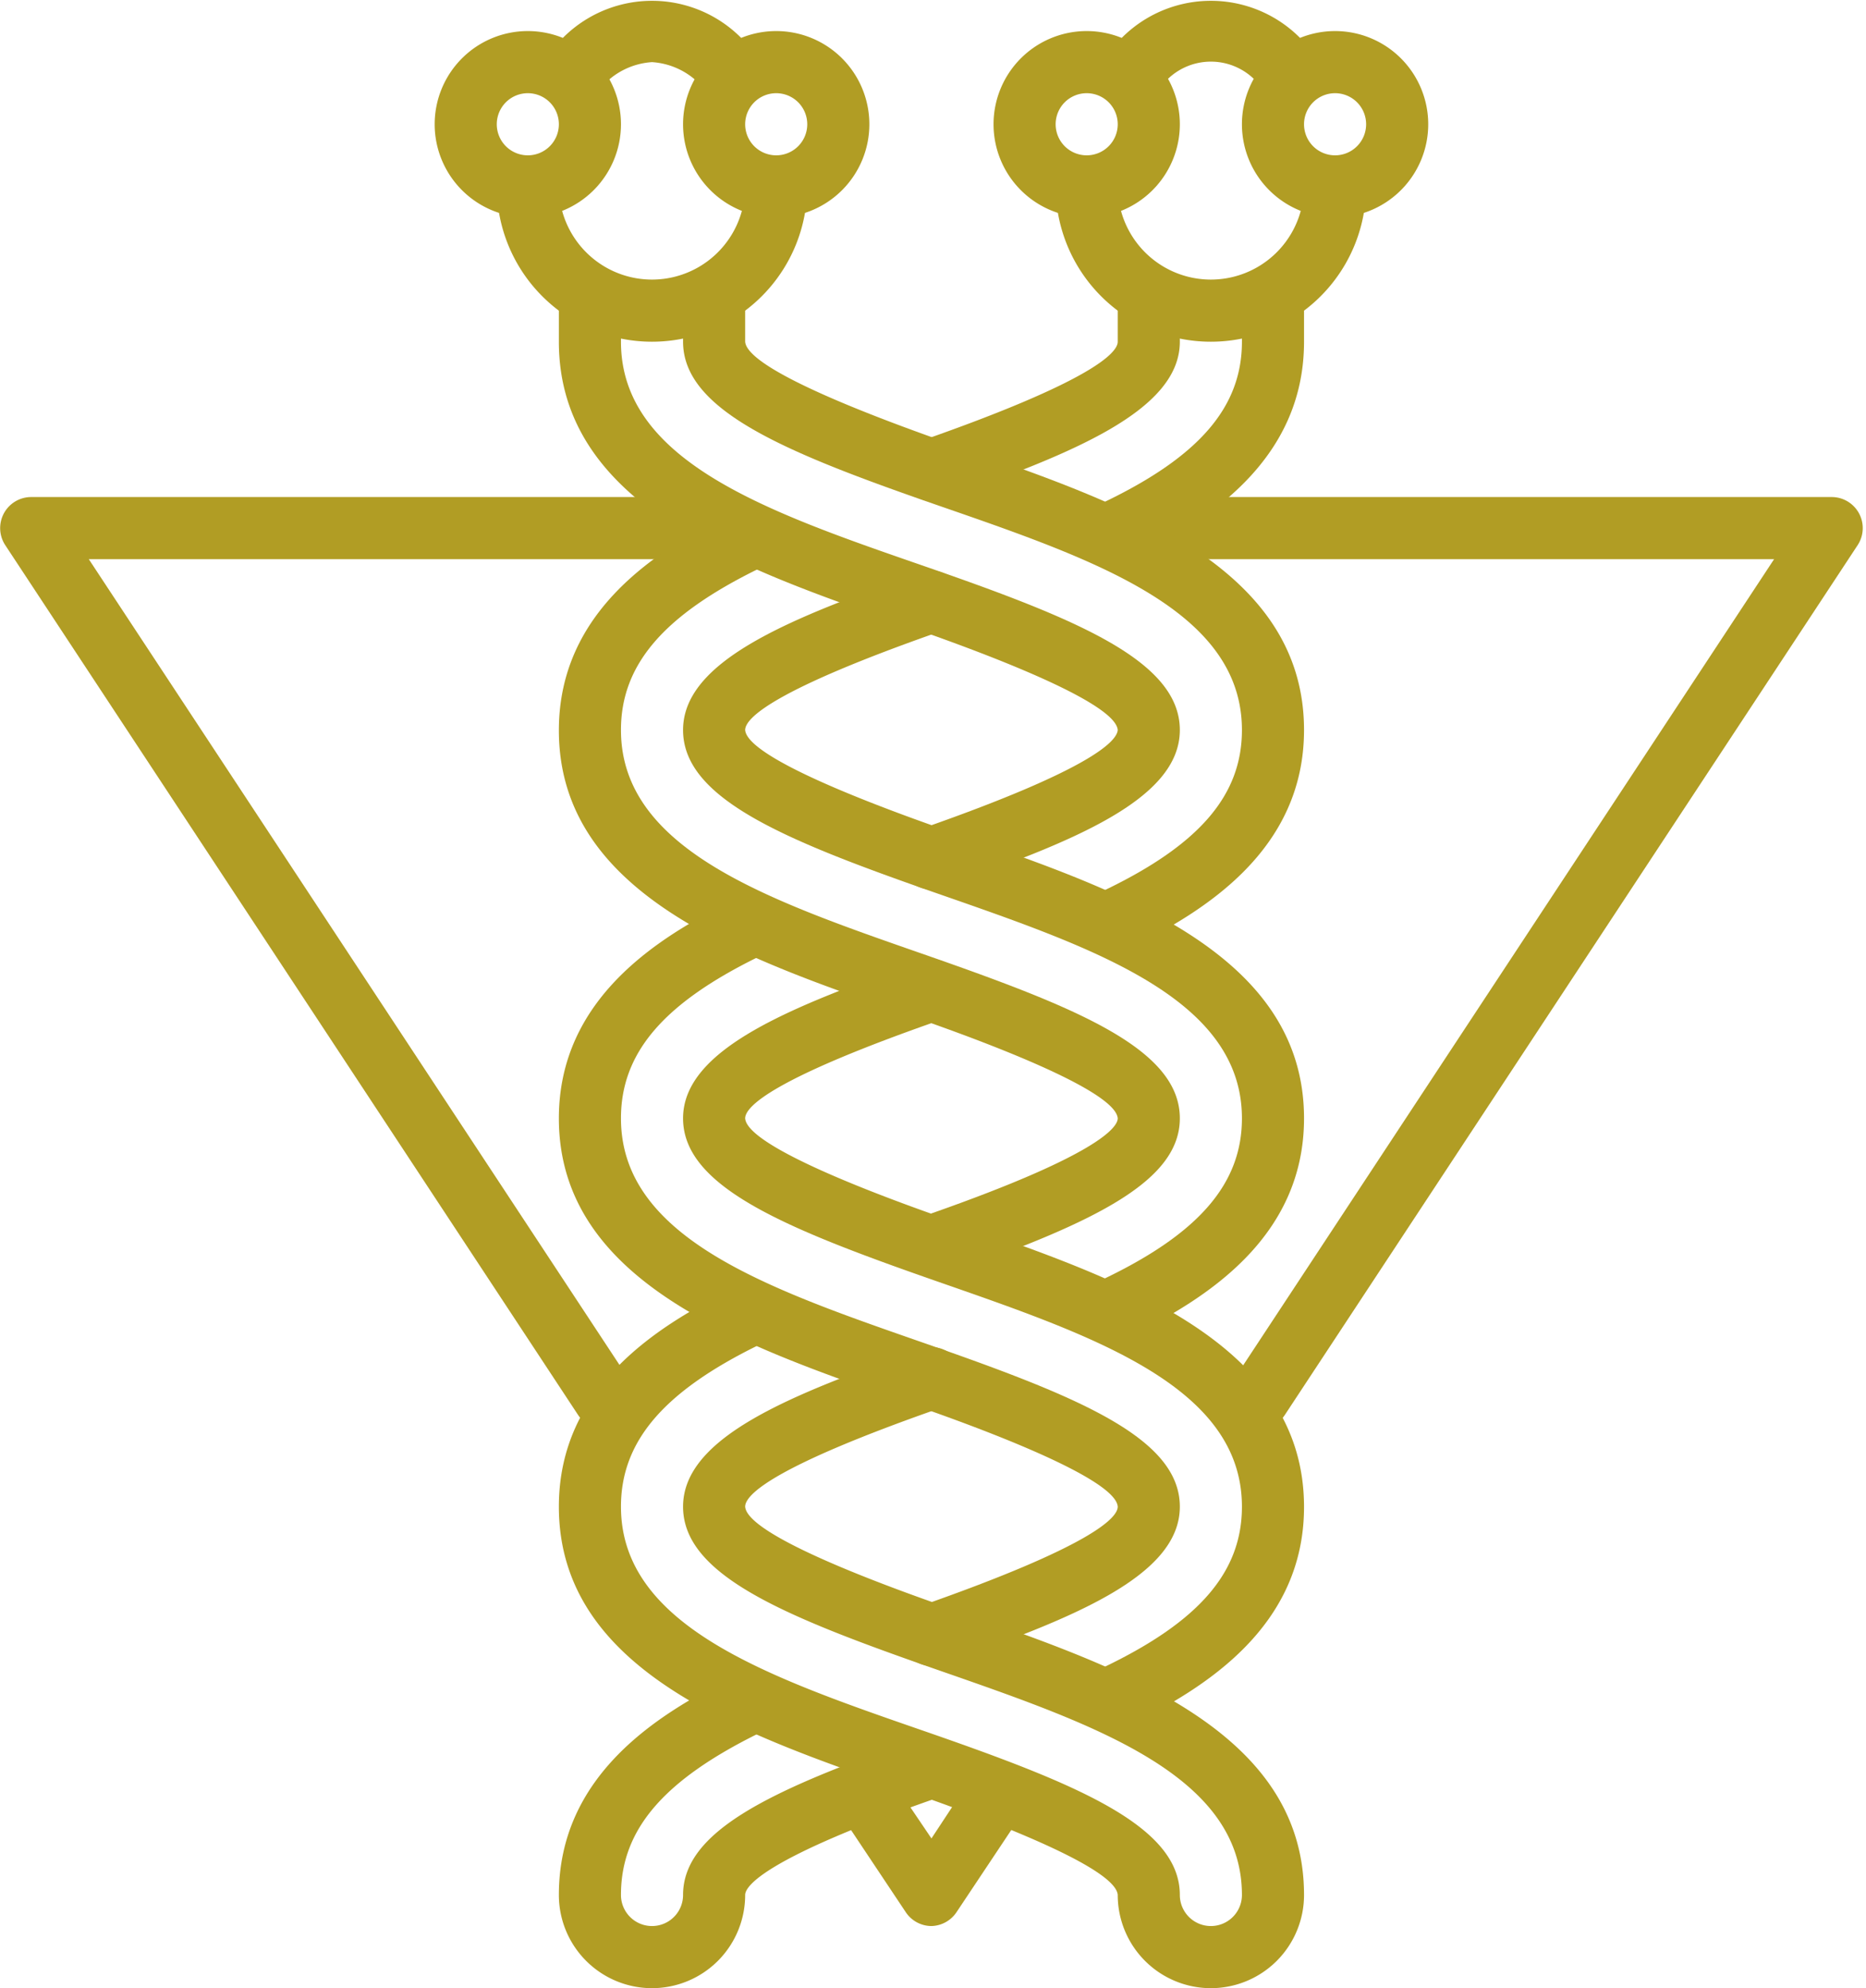
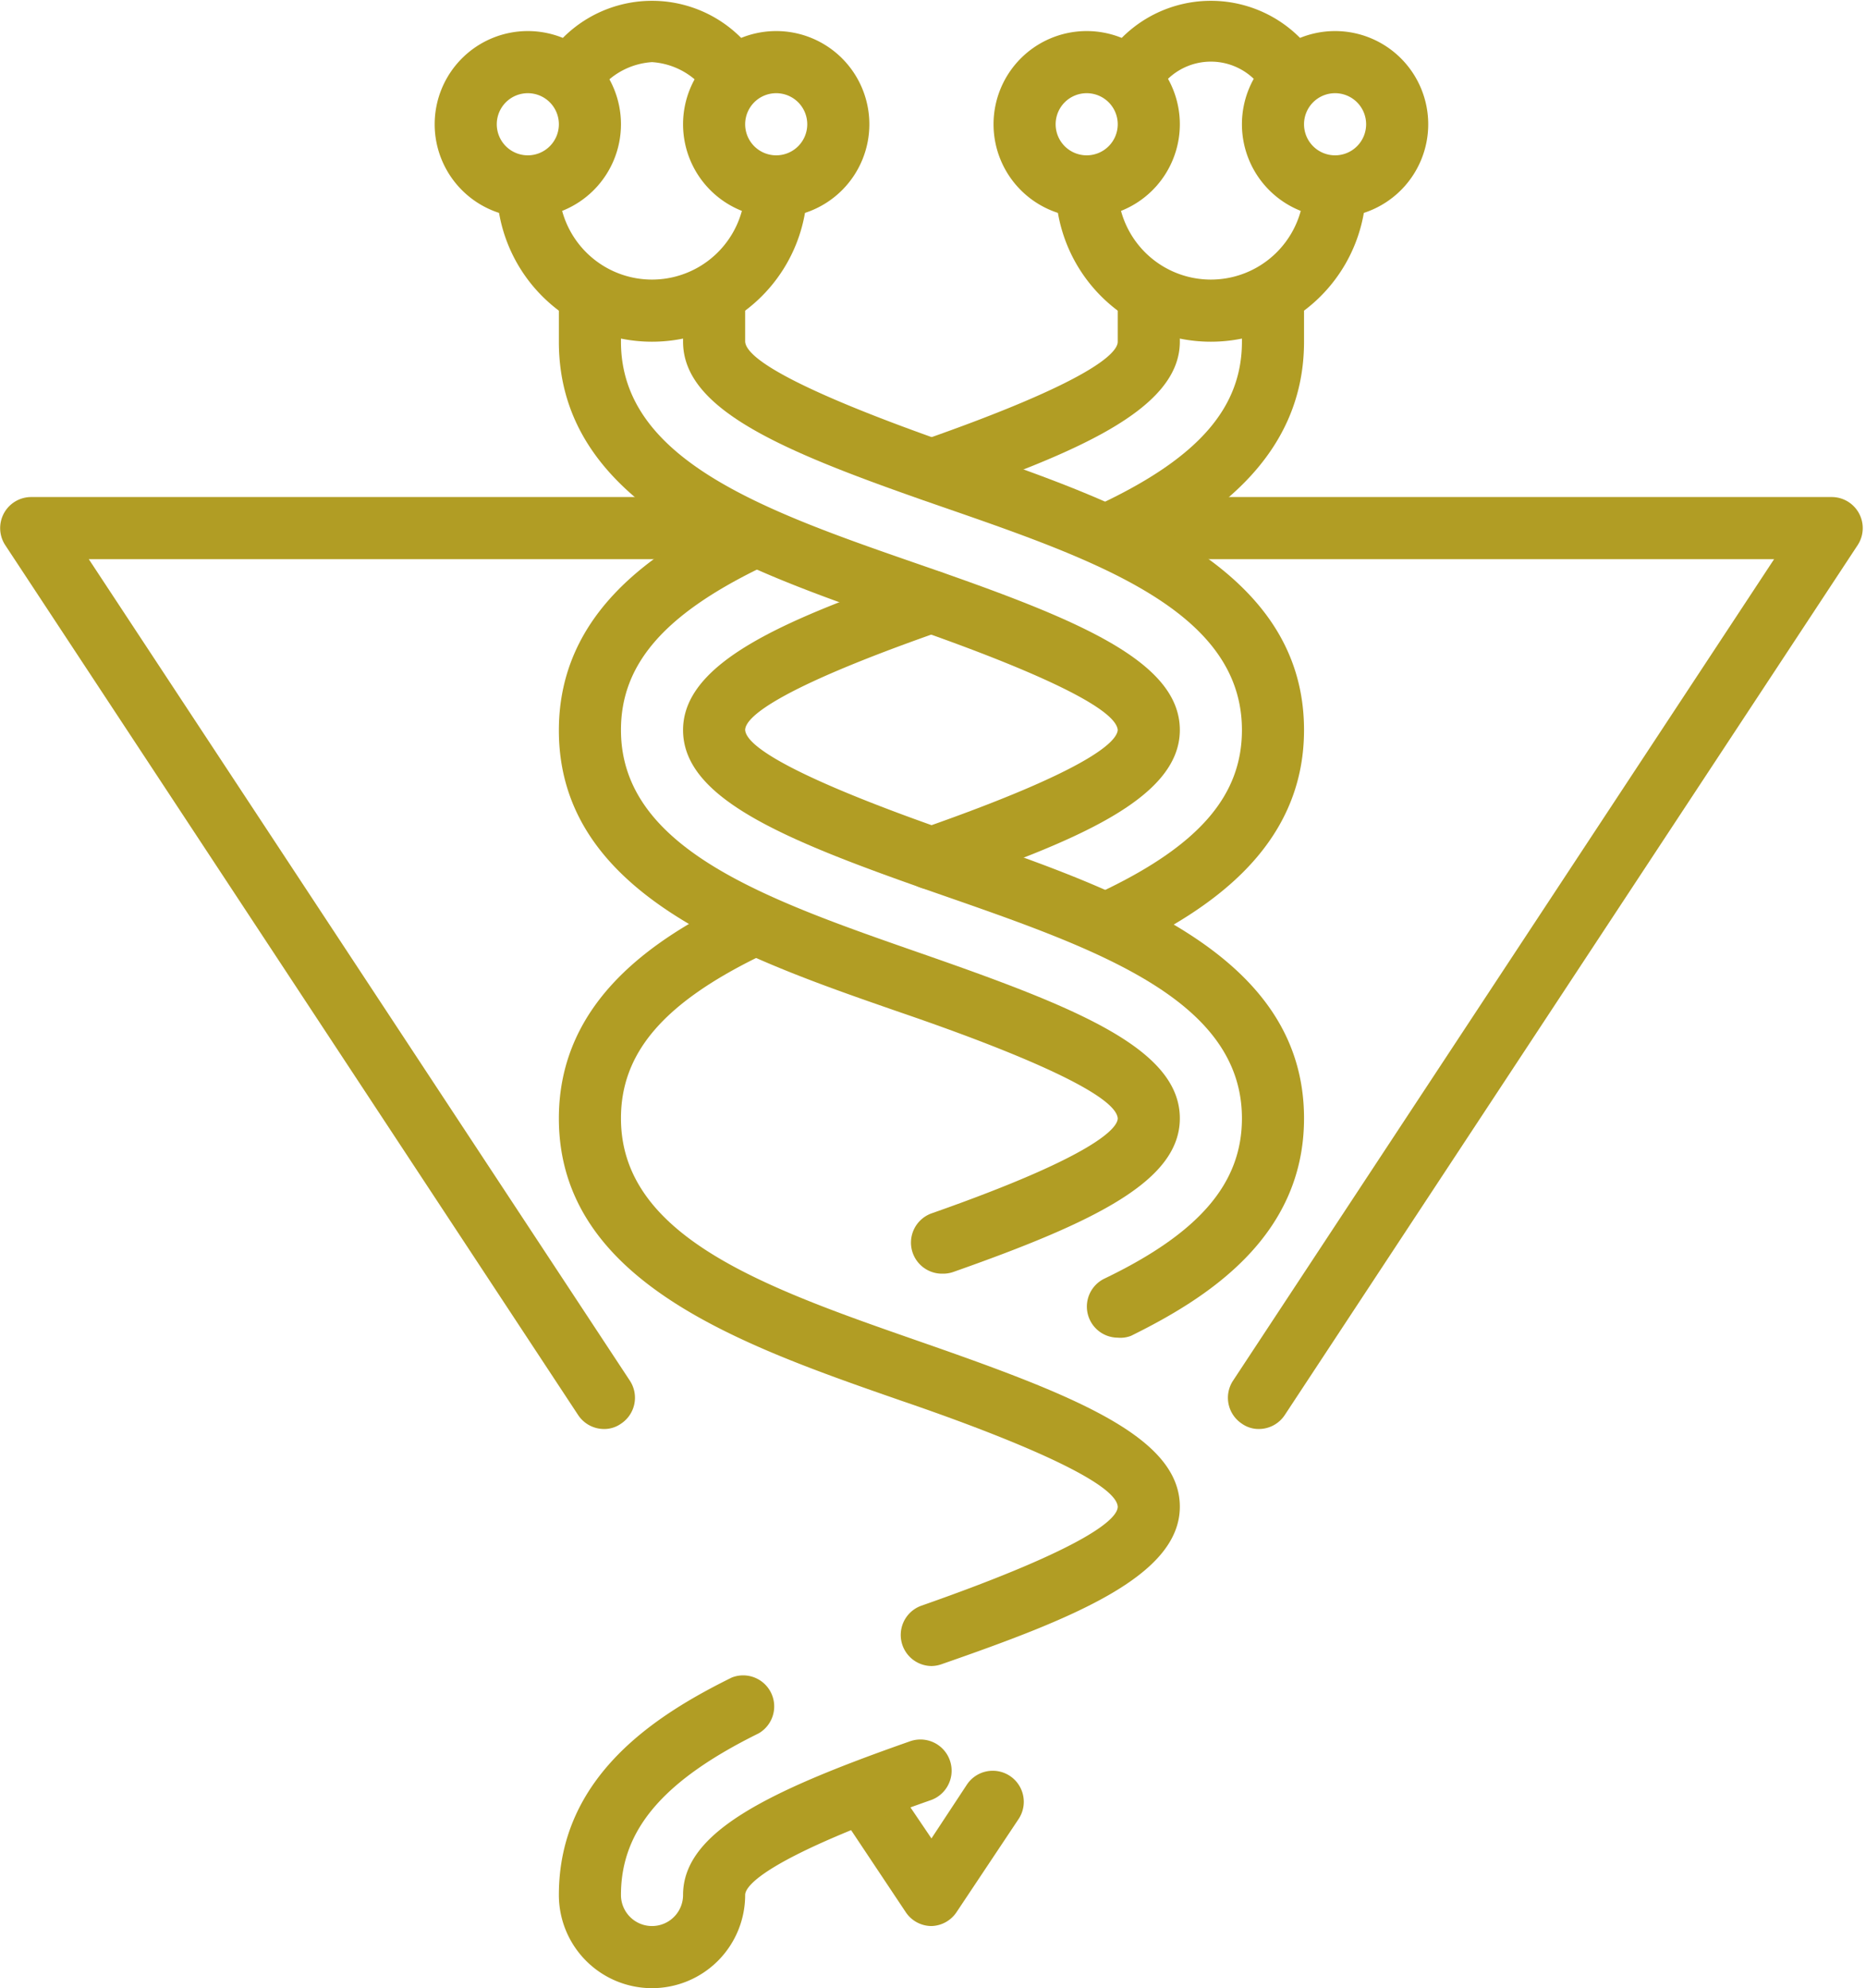
<svg xmlns="http://www.w3.org/2000/svg" fill="#b19d24" height="64" preserveAspectRatio="xMidYMid meet" version="1" viewBox="2.0 0.0 60.1 64.0" width="60.1" zoomAndPan="magnify">
  <g data-name="5-kundalini">
    <g id="change1_1">
      <path d="M21.46,46a1,1,0,0,1-.84-.45l-18.45-28A1,1,0,0,1,3,16H25a1,1,0,0,1,0,2H4.86L22.29,44.45A1,1,0,0,1,22,45.83.93.93,0,0,1,21.46,46Z" />
      <path d="M32,62h0a1,1,0,0,1-.83-.45l-2-3a1,1,0,1,1,1.66-1.1L32,59.18l1.14-1.73a1,1,0,0,1,1.39-.28,1,1,0,0,1,.28,1.38l-2,3A1,1,0,0,1,32,62Z" />
      <path d="M42.54,46a.93.93,0,0,1-.54-.17,1,1,0,0,1-.29-1.38L59.14,18H39a1,1,0,0,1,0-2H61a1,1,0,0,1,.83,1.55l-18.45,28A1,1,0,0,1,42.54,46Z" />
      <path d="M32,16.13a1,1,0,0,1-.33-1.94C37.11,12.29,38,11.37,38,11V10a1,1,0,0,1,2,0v1c0,2.22-3.47,3.61-7.67,5.08A1.26,1.26,0,0,1,32,16.13Z" />
      <path d="M32.36,41A1,1,0,0,1,32,39.06C37.36,37.18,38,36.29,38,36c-.08-1-5.28-2.82-7-3.41-5.17-1.79-11-3.82-11-9.08,0-3.85,3.18-5.82,5.57-7a1,1,0,0,1,.86,1.8C23.37,19.81,22,21.4,22,23.5c0,3.83,4.7,5.46,9.67,7.19S40,33.75,40,36c0,2-2.68,3.32-7.31,4.95A1,1,0,0,1,32.36,41Z" />
-       <path d="M41,64a3,3,0,0,1-3-3c-.07-1-5.27-2.82-7-3.42-5.17-1.79-11-3.82-11-9.08,0-3.85,3.18-5.82,5.57-7a1,1,0,0,1,.86,1.8C23.37,44.8,22,46.4,22,48.5c0,3.83,4.7,5.47,9.67,7.19S40,58.76,40,61a1,1,0,0,0,2,0c0-3.84-4.7-5.47-9.67-7.2S24,50.74,24,48.5s3.47-3.61,7.67-5.08a1,1,0,0,1,.66,1.89C26.88,47.21,26,48.12,26,48.5c.07,1,5.27,2.82,7,3.41,5.17,1.8,11,3.83,11,9.09A3,3,0,0,1,41,64Z" />
      <path d="M38,43.06a1,1,0,0,1-.43-1.9C40.63,39.69,42,38.09,42,36c0-3.83-4.7-5.46-9.67-7.19S24,25.74,24,23.5s3.47-3.61,7.67-5.08a1,1,0,0,1,1.27.62,1,1,0,0,1-.61,1.27C26.89,22.21,26,23.12,26,23.5c.08,1,5.28,2.82,7,3.41C38.15,28.7,44,30.74,44,36c0,3.85-3.18,5.82-5.57,7A.94.94,0,0,1,38,43.06Z" />
      <path d="M38,18.07a1,1,0,0,1-.43-1.91C40.63,14.69,42,13.1,42,11V10a1,1,0,0,1,2,0v1c0,3.85-3.18,5.82-5.57,7A1.08,1.08,0,0,1,38,18.07Z" />
      <path d="M38,30.56a1,1,0,0,1-.43-1.9C40.63,27.19,42,25.6,42,23.5c0-3.84-4.7-5.47-9.67-7.19S24,13.24,24,11V10a1,1,0,0,1,2,0v1c.08,1,5.27,2.82,7,3.42,5.17,1.79,11,3.82,11,9.08,0,3.85-3.18,5.82-5.57,7A.94.94,0,0,1,38,30.56Z" />
-       <path d="M38,55.56a1,1,0,0,1-.9-.56,1,1,0,0,1,.47-1.34C40.63,52.19,42,50.6,42,48.5c0-3.84-4.7-5.47-9.67-7.2S24,38.23,24,36s3.47-3.6,7.67-5.07a1,1,0,0,1,.66,1.89C26.89,34.71,26,35.62,26,36c.07,1,5.27,2.83,7,3.42,5.17,1.8,11,3.83,11,9.09,0,3.85-3.18,5.82-5.57,7A1.07,1.07,0,0,1,38,55.56Z" />
      <path d="M23,64a3,3,0,0,1-3-3c0-3.85,3.18-5.82,5.57-7a1,1,0,0,1,.86,1.8C23.37,57.31,22,58.9,22,61a1,1,0,0,0,2,0c0-2,2.67-3.32,7.29-4.94A1,1,0,0,1,32,57.94C26.64,59.82,26,60.71,26,61A3,3,0,0,1,23,64Z" />
      <path d="M32,53.63a1,1,0,0,1-.33-1.94C37.12,49.78,38,48.87,38,48.5c-.07-1-5.27-2.83-7-3.42C25.85,43.29,20,41.25,20,36c0-3.84,3.18-5.82,5.57-7a1,1,0,1,1,.86,1.8C23.37,32.3,22,33.89,22,36c0,3.84,4.7,5.47,9.67,7.2S40,46.26,40,48.5s-3.47,3.61-7.67,5.07A1,1,0,0,1,32,53.63Z" />
      <path d="M32,28.63a1,1,0,0,1-.33-1.95c5.44-1.9,6.3-2.81,6.33-3.18-.08-1-5.27-2.82-7-3.42C25.85,18.29,20,16.26,20,11V10a1,1,0,0,1,2,0v1c0,3.84,4.7,5.47,9.67,7.19S40,21.26,40,23.5s-3.47,3.61-7.67,5.07A1,1,0,0,1,32,28.63Z" />
      <path d="M23,11a5,5,0,0,1-5-5,1,1,0,0,1,2,0,3,3,0,0,0,6,0,1,1,0,0,1,2,0A5,5,0,0,1,23,11Z" />
      <path d="M25.24,3a1,1,0,0,1-.69-.28A2.36,2.36,0,0,0,23,2a2.36,2.36,0,0,0-1.55.72,1,1,0,1,1-1.38-1.44,4.05,4.05,0,0,1,5.86,0,1,1,0,0,1,0,1.41A1,1,0,0,1,25.24,3Z" />
      <path d="M19,7a3,3,0,1,1,3-3A3,3,0,0,1,19,7Zm0-4a1,1,0,1,0,1,1A1,1,0,0,0,19,3Z" />
      <path d="M27,7a3,3,0,1,1,3-3A3,3,0,0,1,27,7Zm0-4a1,1,0,1,0,1,1A1,1,0,0,0,27,3Z" />
      <path d="M41,11a5,5,0,0,1-5-5,1,1,0,0,1,2,0,3,3,0,0,0,6,0,1,1,0,0,1,2,0A5,5,0,0,1,41,11Z" />
      <path d="M43.24,3a1,1,0,0,1-.69-.28,2,2,0,0,0-3.1,0,1,1,0,1,1-1.38-1.44,4.05,4.05,0,0,1,5.86,0,1,1,0,0,1,0,1.41A1,1,0,0,1,43.24,3Z" />
      <path d="M37,7a3,3,0,1,1,3-3A3,3,0,0,1,37,7Zm0-4a1,1,0,1,0,1,1A1,1,0,0,0,37,3Z" />
      <path d="M45,7a3,3,0,1,1,3-3A3,3,0,0,1,45,7Zm0-4a1,1,0,1,0,1,1A1,1,0,0,0,45,3Z" />
    </g>
  </g>
</svg>